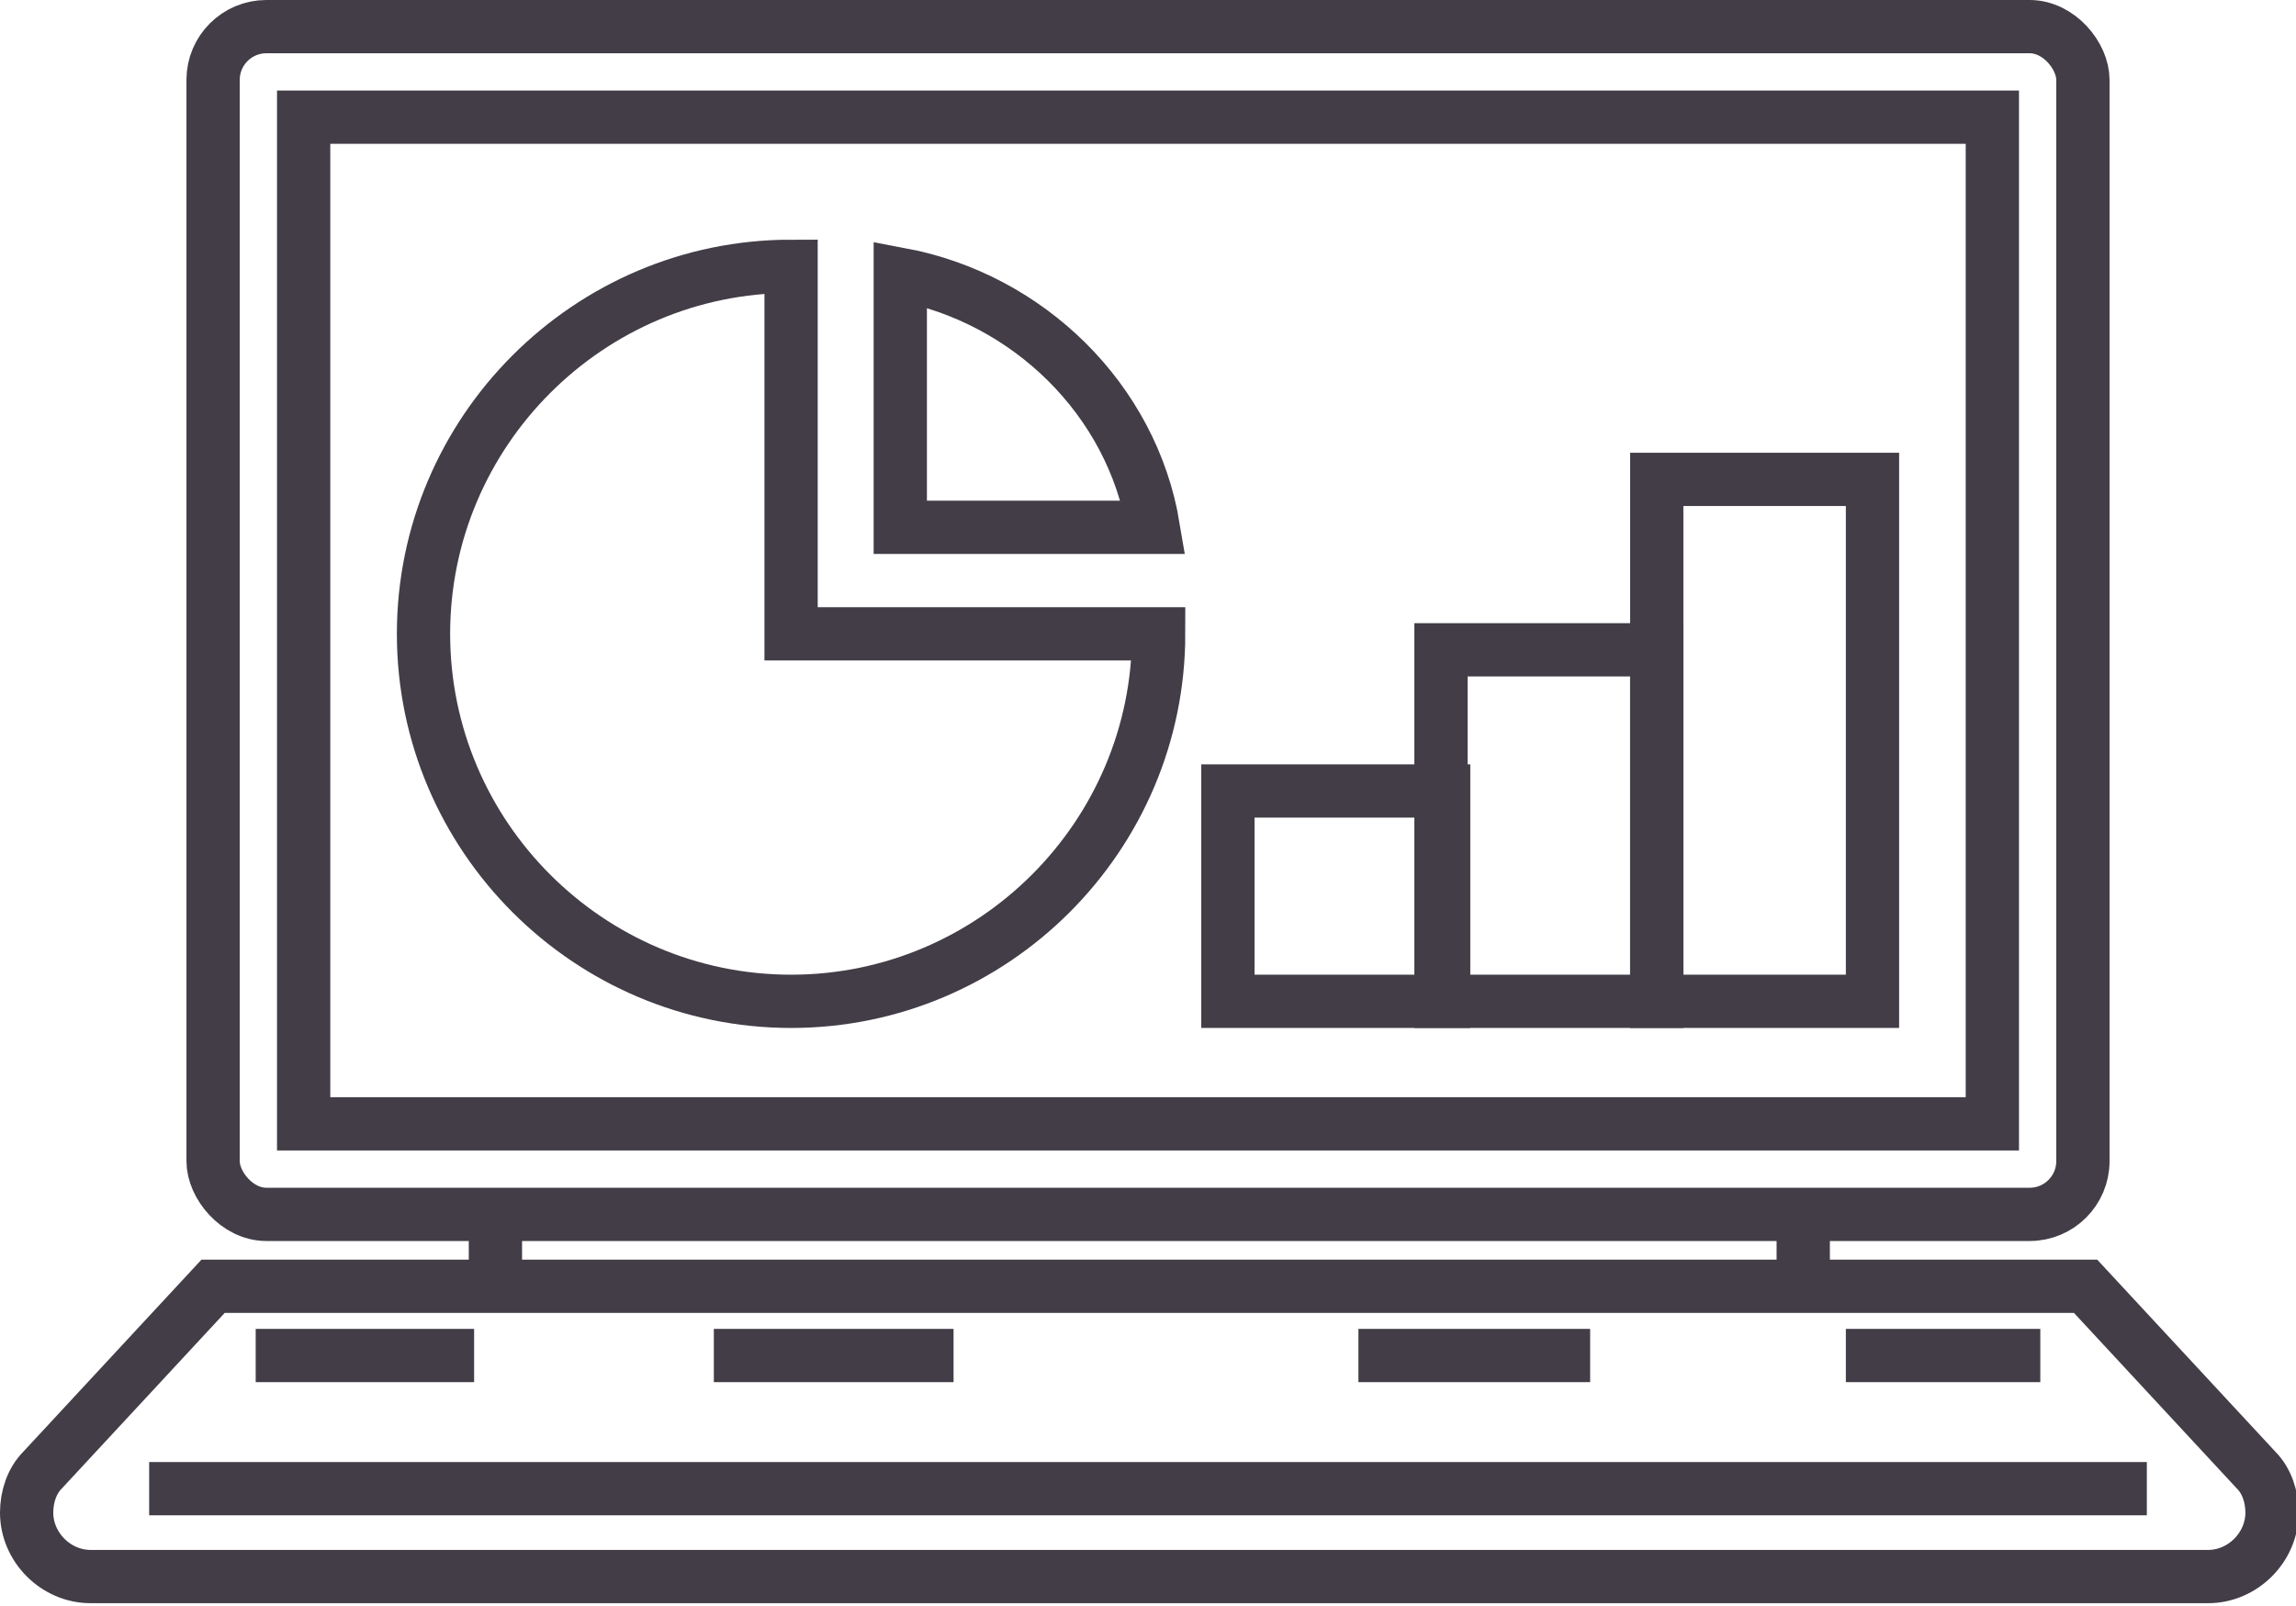
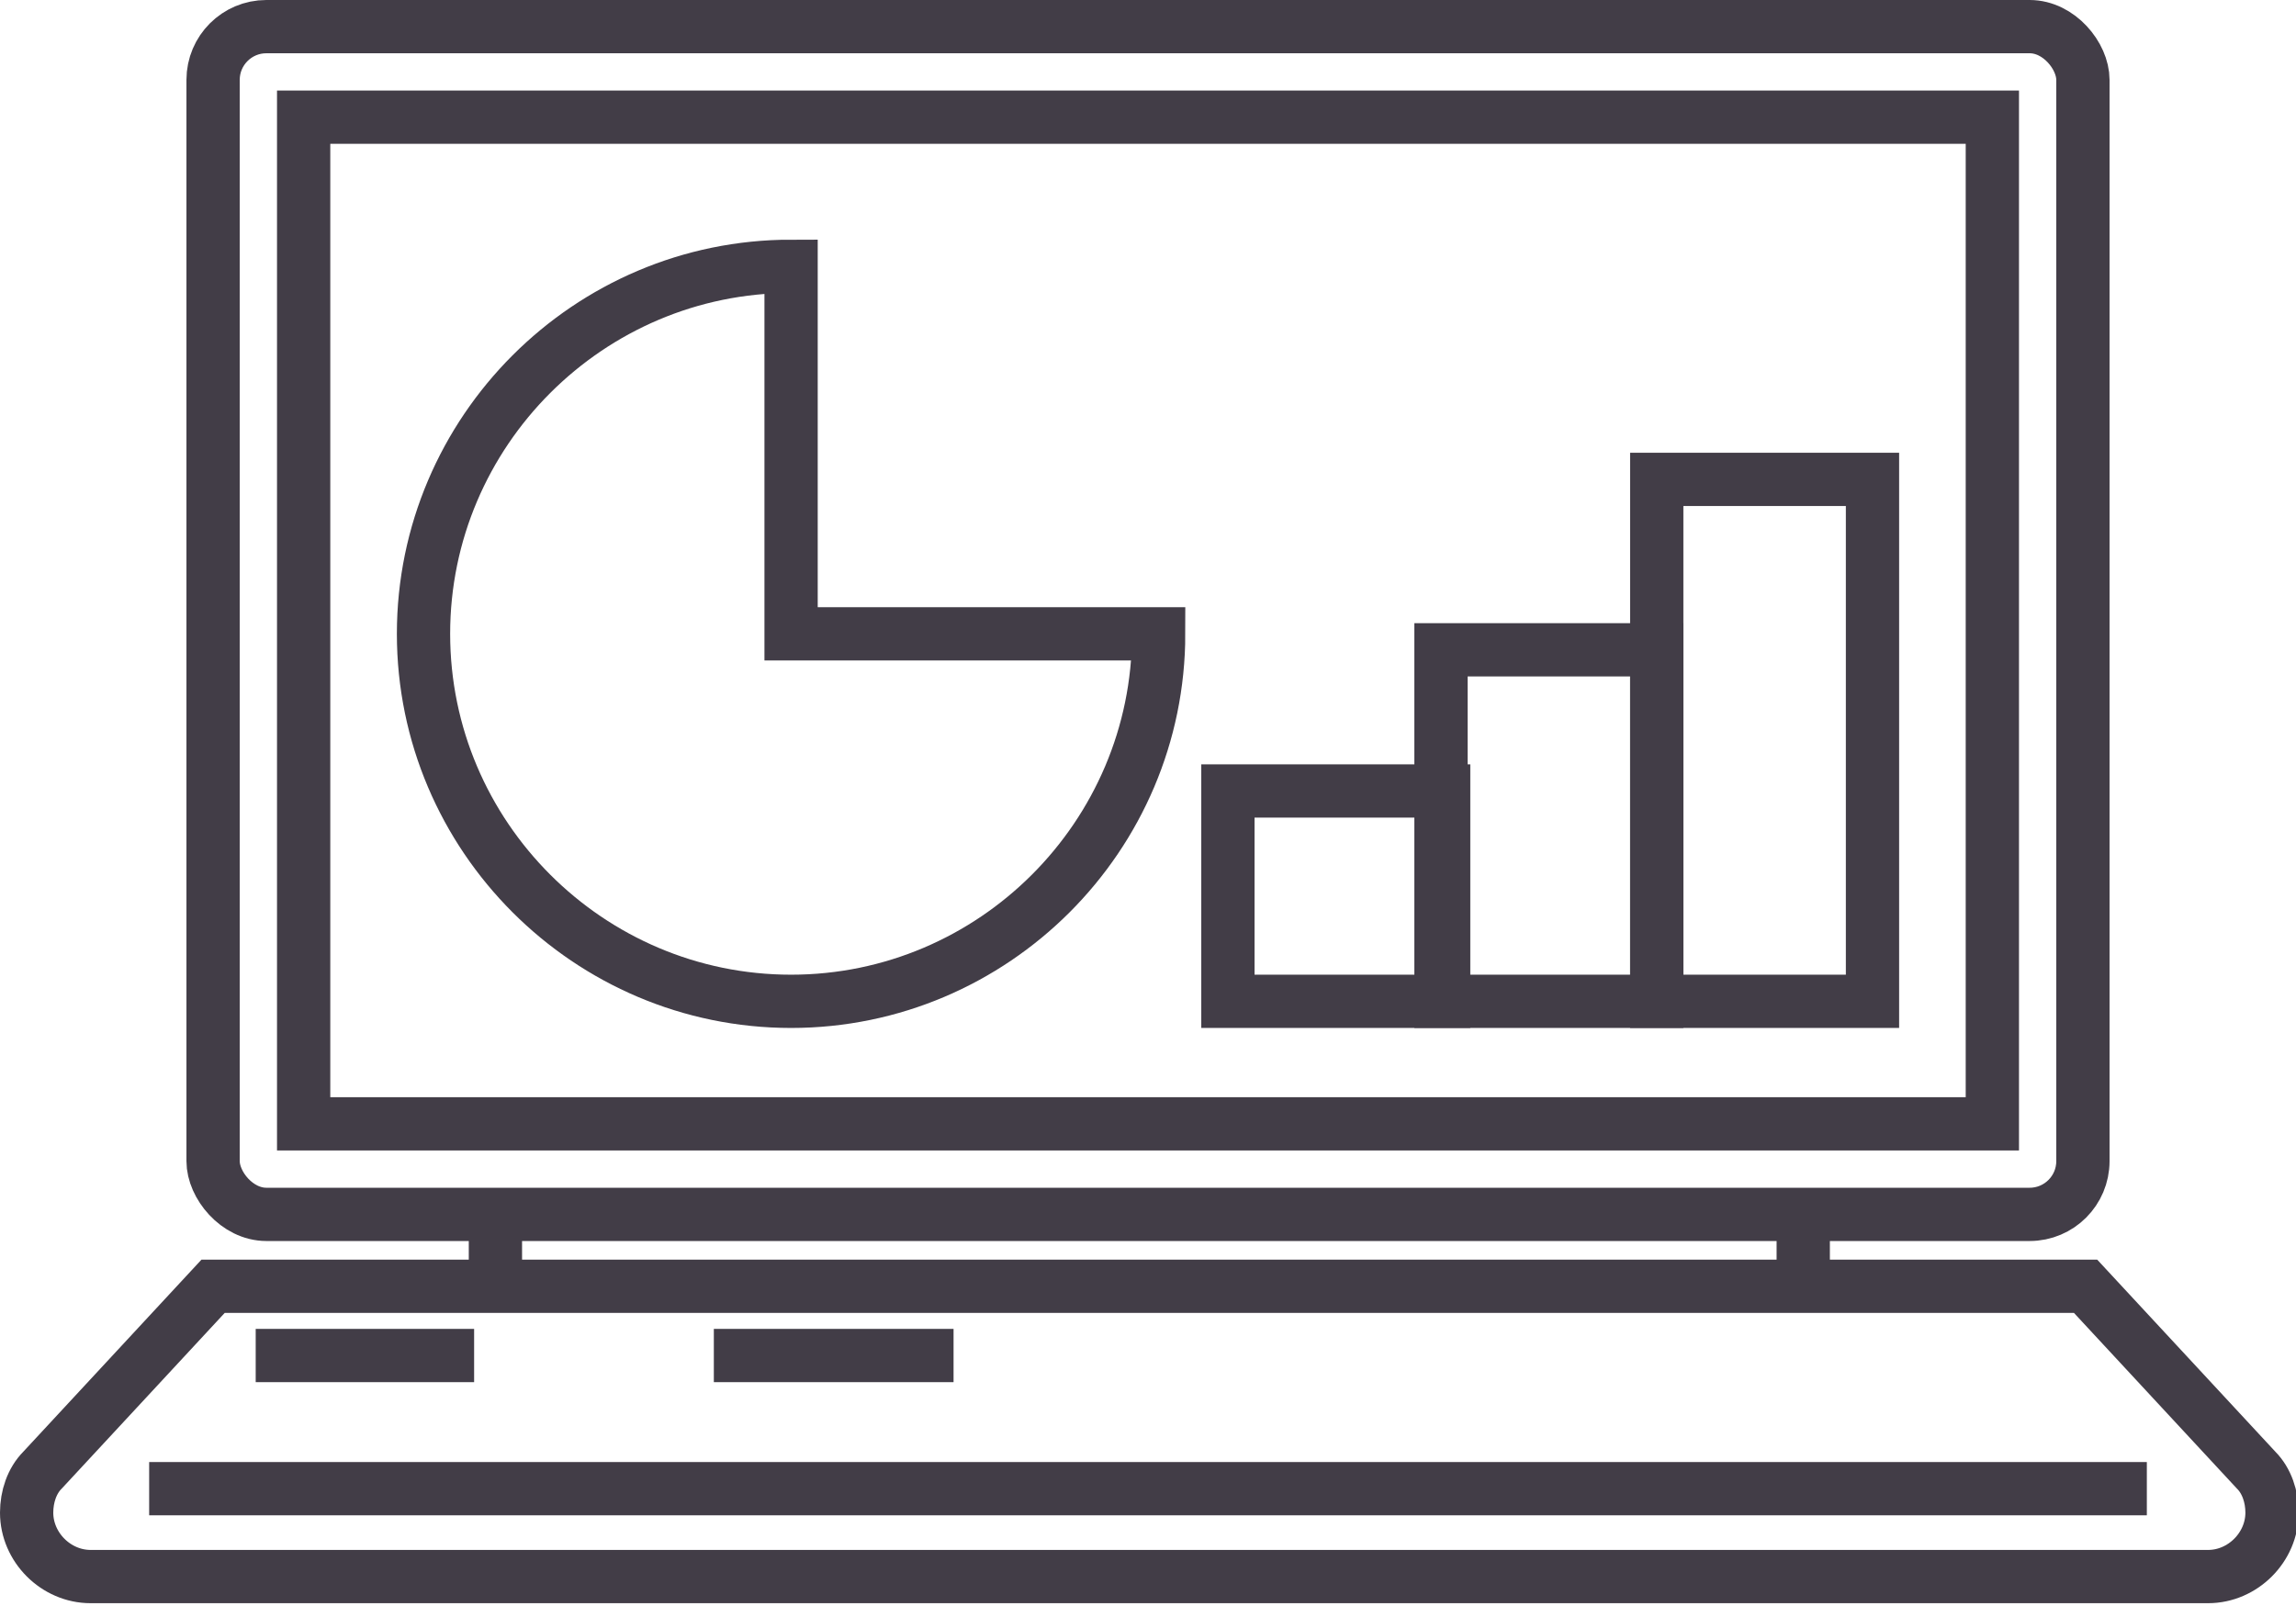
<svg xmlns="http://www.w3.org/2000/svg" id="Laag_2" viewBox="0 0 86.2 60.3">
  <defs>
    <style>.cls-1{fill:none;stroke:#423d47;stroke-miterlimit:10;stroke-width:2px;}</style>
  </defs>
  <g id="Layer_1">
    <path class="cls-1" d="M43.5,23.8c0,7.6-6.2,13.8-13.8,13.8s-13.8-6.2-13.8-13.8,6.2-13.8,13.8-13.8v13.8h13.8Z" />
-     <path class="cls-1" d="M33.8,10.3c4.8.9,8.7,4.7,9.5,9.5h-9.5v-9.5Z" />
    <rect class="cls-1" x="62.2" y="18" width="8.1" height="19.6" transform="translate(132.5 55.6) rotate(180)" />
    <rect class="cls-1" x="54.2" y="24.4" width="8.1" height="13.2" transform="translate(116.4 62) rotate(180)" />
    <rect class="cls-1" x="46.1" y="29.7" width="8.1" height="7.9" transform="translate(100.3 67.3) rotate(180)" />
    <rect class="cls-1" x="8" y="1" width="70.2" height="44.6" rx="2" ry="2" />
    <rect class="cls-1" x="11.4" y="4.4" width="63.4" height="37.8" />
    <line class="cls-1" x1="18.6" y1="45.6" x2="18.6" y2="48.3" />
    <line class="cls-1" x1="67.7" y1="45.6" x2="67.7" y2="48.3" />
-     <path class="cls-1" d="M78.2,48.3H8l-6.4,6.9c-.4.4-.6,1-.6,1.6h0c0,1.3,1.1,2.4,2.4,2.4h79.5c1.3,0,2.4-1.1,2.4-2.4h0c0-.6-.2-1.2-.6-1.6l-6.4-6.9Z" />
+     <path class="cls-1" d="M78.2,48.3H8l-6.4,6.9c-.4.4-.6,1-.6,1.6h0c0,1.3,1.1,2.4,2.4,2.4h79.5c1.3,0,2.4-1.1,2.4-2.4c0-.6-.2-1.2-.6-1.6l-6.4-6.9Z" />
    <line class="cls-1" x1="5.6" y1="55.9" x2="80.6" y2="55.9" />
-     <line class="cls-1" x1="69.3" y1="50.9" x2="76.6" y2="50.9" />
-     <line class="cls-1" x1="51" y1="50.9" x2="59.7" y2="50.9" />
    <line class="cls-1" x1="26.8" y1="50.9" x2="35.8" y2="50.9" />
    <line class="cls-1" x1="9.6" y1="50.9" x2="17.8" y2="50.9" />
  </g>
</svg>